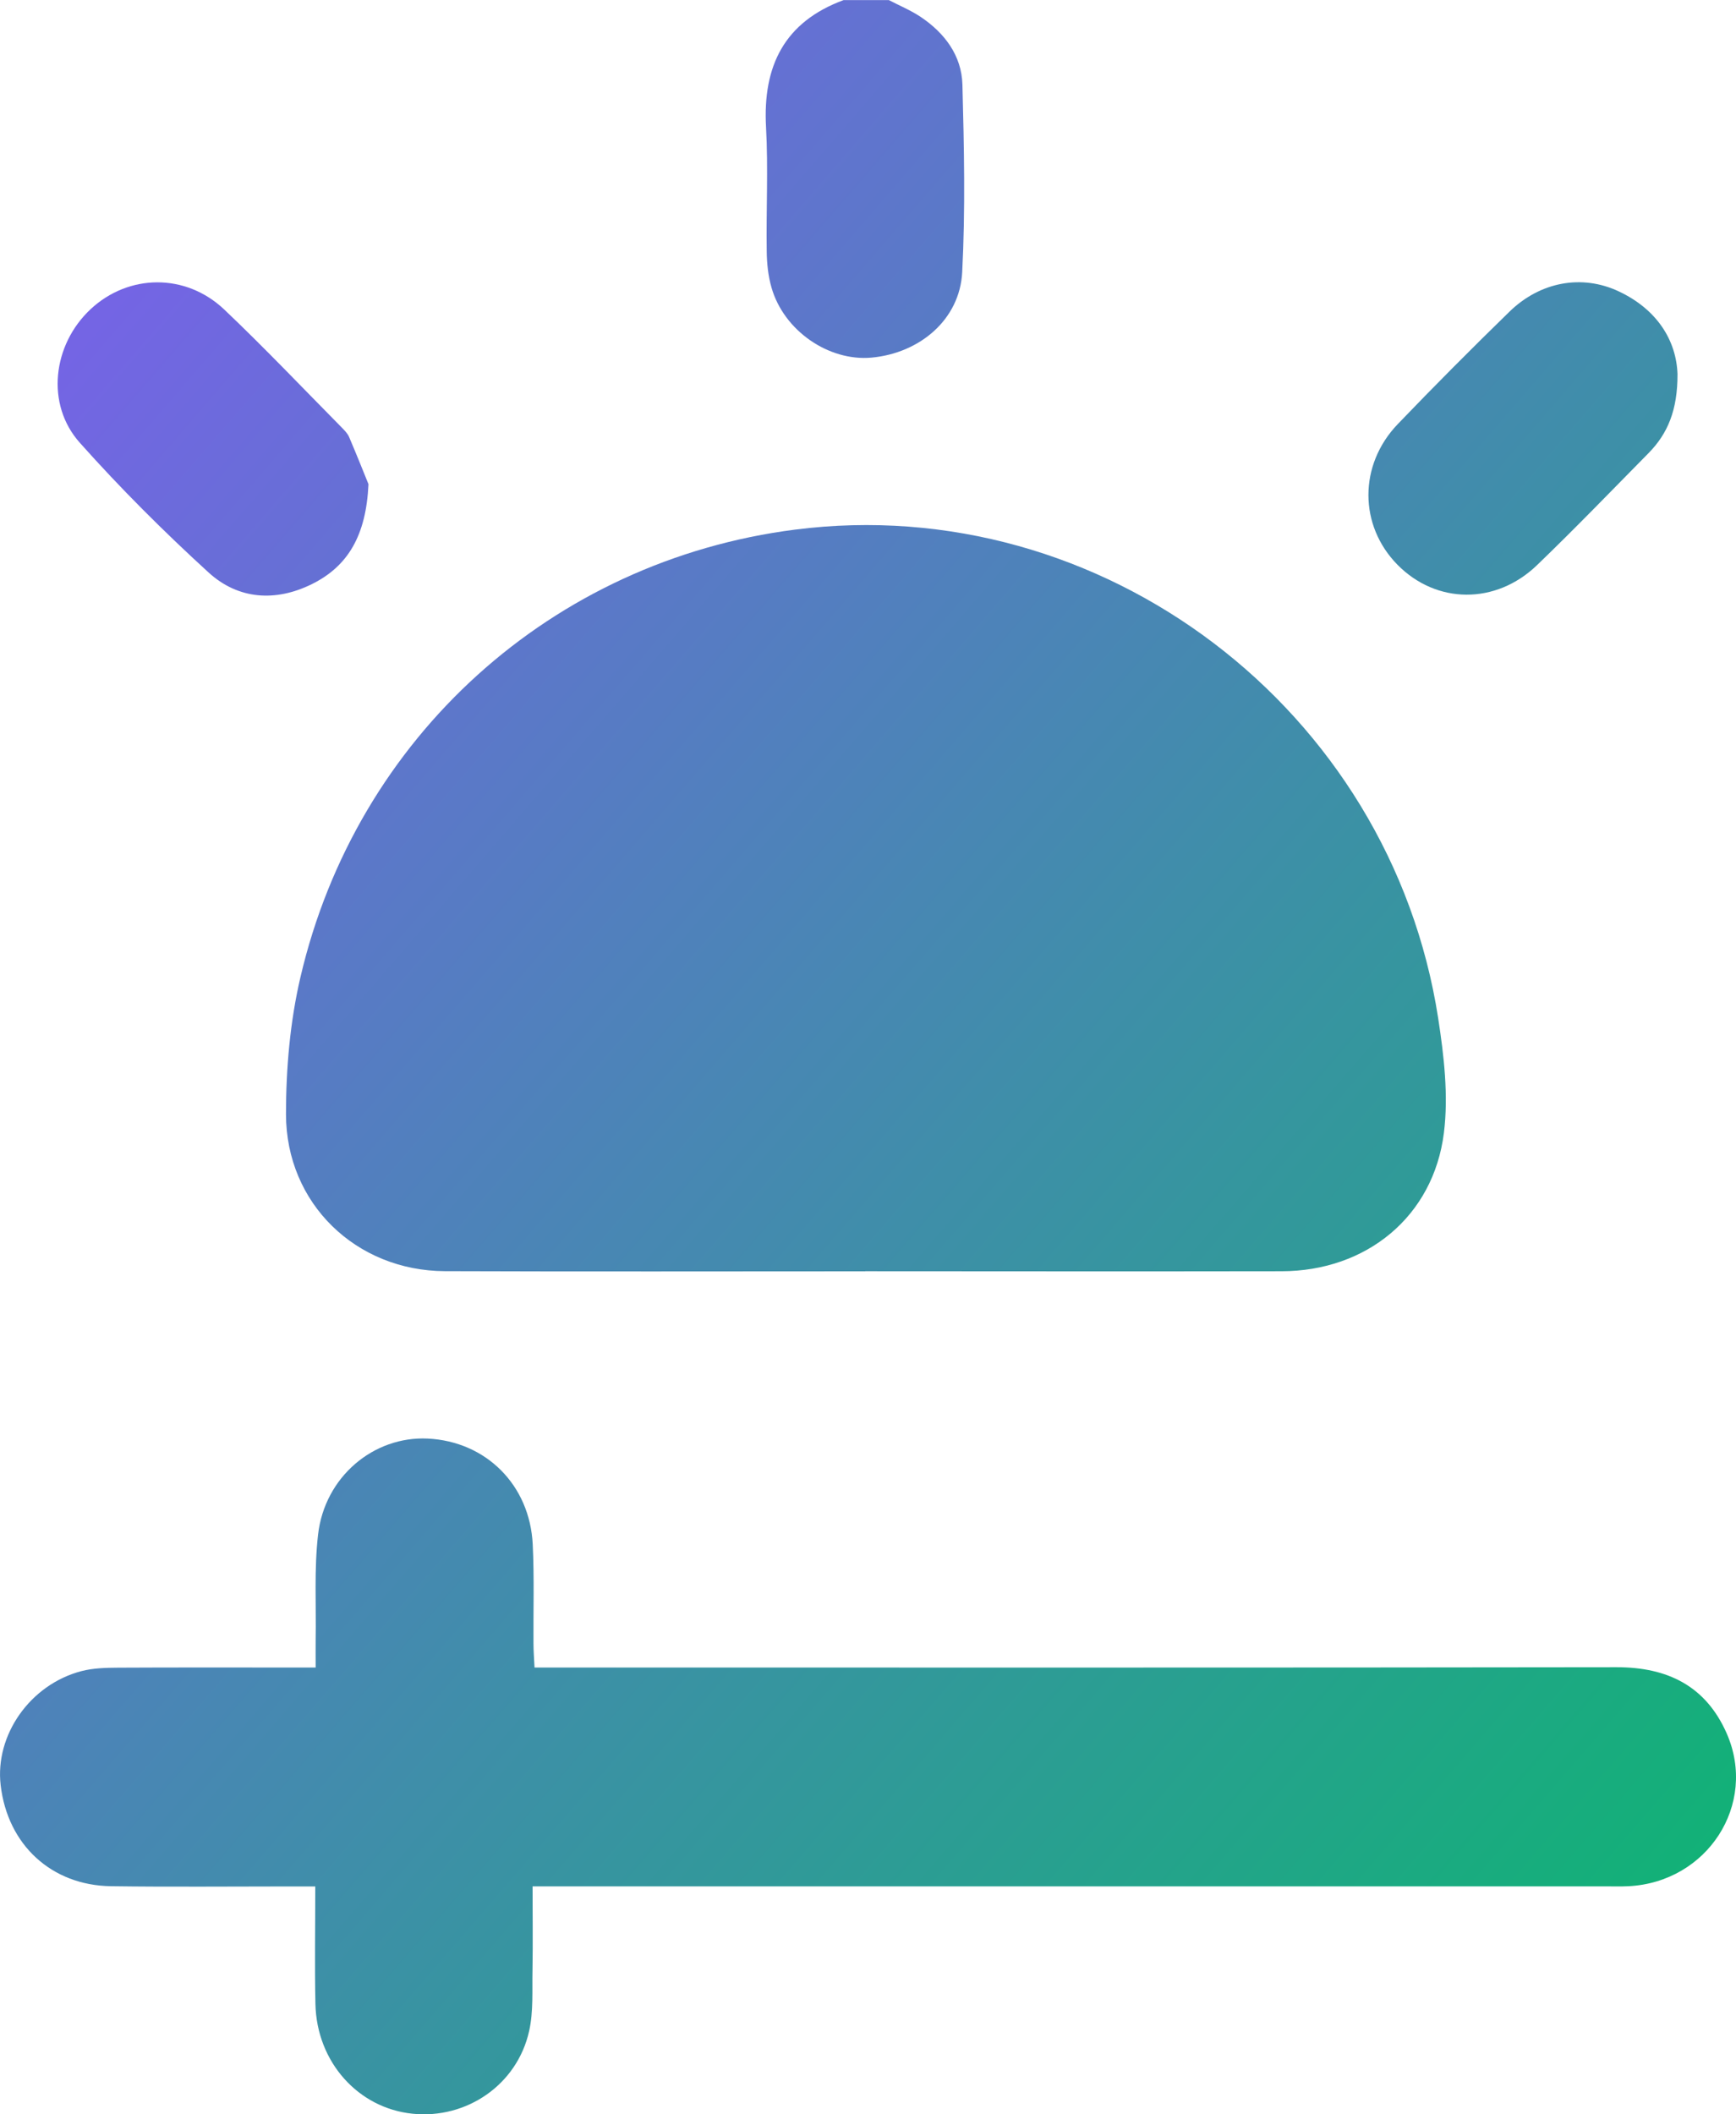
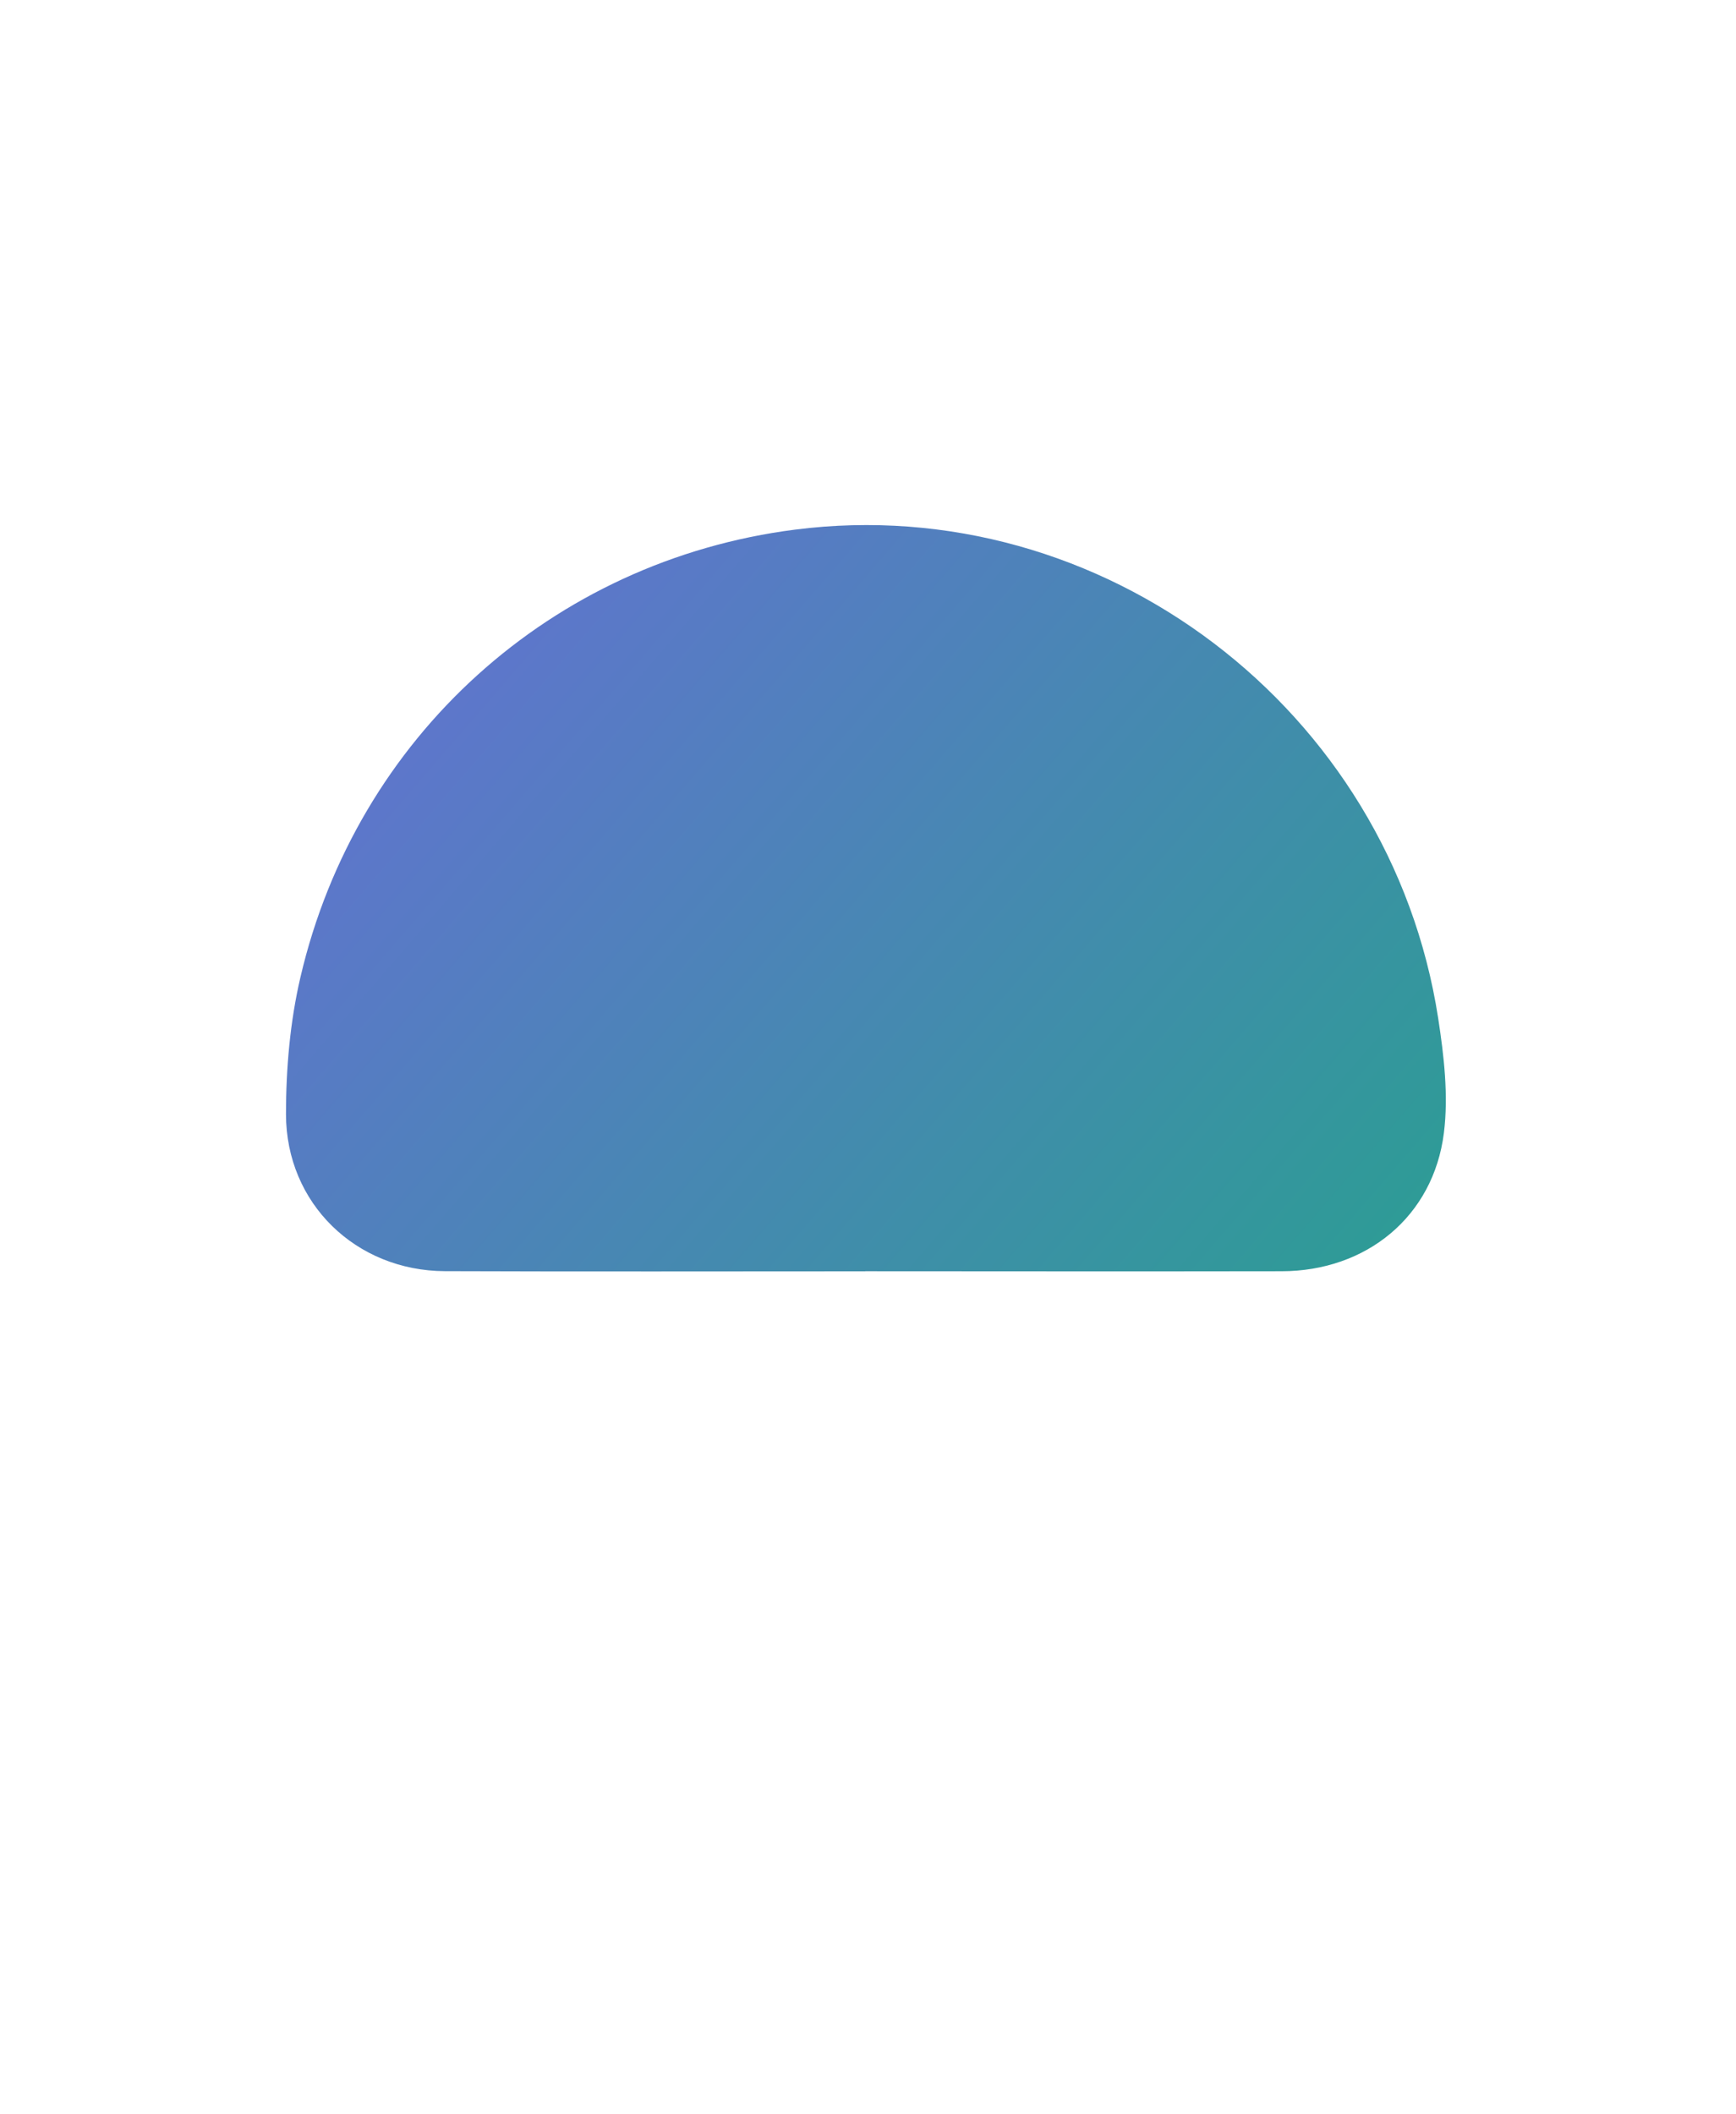
<svg xmlns="http://www.w3.org/2000/svg" width="23" height="28" viewBox="0 0 23 28" fill="none">
-   <path d="M11.774 0C11.916 0.074 12.066 0.136 12.198 0.224C12.515 0.437 12.74 0.734 12.751 1.12C12.773 1.948 12.791 2.778 12.748 3.605C12.716 4.229 12.189 4.677 11.546 4.736C10.979 4.787 10.386 4.38 10.222 3.81C10.177 3.655 10.16 3.488 10.158 3.326C10.15 2.779 10.179 2.23 10.149 1.685C10.104 0.872 10.393 0.29 11.177 0.001C11.376 0.001 11.575 0.001 11.774 0.001L11.774 0Z" fill="url(#paint0_linear_62_2429)" />
  <path d="M11.463 16.836C9.607 16.836 7.75 16.841 5.894 16.834C4.716 16.829 3.79 15.937 3.789 14.755C3.789 14.15 3.843 13.53 3.98 12.943C4.723 9.754 7.317 7.425 10.531 7.014C14.599 6.493 18.42 9.387 19.054 13.483C19.131 13.983 19.192 14.507 19.13 15.003C18.991 16.112 18.102 16.834 16.979 16.835C15.14 16.838 13.302 16.836 11.464 16.835L11.463 16.836Z" fill="url(#paint1_linear_62_2429)" />
-   <path d="M7.08 22.083C7.22 22.083 7.336 22.083 7.452 22.083C12.107 22.083 16.762 22.086 21.417 22.079C22.091 22.078 22.6 22.326 22.877 22.956C23.289 23.896 22.62 24.926 21.576 24.979C21.476 24.984 21.377 24.981 21.276 24.981C16.666 24.981 12.057 24.981 7.447 24.981C7.33 24.981 7.213 24.981 7.056 24.981C7.056 25.362 7.061 25.723 7.055 26.084C7.049 26.357 7.069 26.638 7.01 26.899C6.851 27.608 6.182 28.065 5.467 27.992C4.745 27.919 4.196 27.307 4.179 26.539C4.168 26.032 4.177 25.523 4.177 24.982C4.054 24.982 3.957 24.982 3.862 24.982C3.064 24.982 2.267 24.99 1.471 24.979C0.68 24.968 0.101 24.429 0.009 23.643C-0.07 22.978 0.399 22.307 1.081 22.13C1.236 22.09 1.403 22.086 1.565 22.085C2.326 22.081 3.087 22.083 3.848 22.083C3.946 22.083 4.043 22.083 4.182 22.083C4.182 21.944 4.181 21.829 4.182 21.715C4.19 21.251 4.161 20.782 4.214 20.323C4.301 19.559 4.949 19.017 5.666 19.051C6.438 19.088 7.02 19.665 7.058 20.453C7.079 20.889 7.065 21.327 7.068 21.765C7.068 21.863 7.076 21.96 7.082 22.083H7.08Z" fill="url(#paint2_linear_62_2429)" />
-   <path d="M4.882 6.411C4.851 7.09 4.612 7.497 4.133 7.735C3.652 7.973 3.157 7.941 2.763 7.581C2.168 7.038 1.595 6.466 1.058 5.864C0.602 5.355 0.696 4.565 1.201 4.094C1.703 3.626 2.459 3.614 2.971 4.099C3.504 4.605 4.01 5.138 4.527 5.661C4.564 5.699 4.606 5.741 4.626 5.789C4.731 6.035 4.829 6.282 4.882 6.412L4.882 6.411Z" fill="url(#paint3_linear_62_2429)" />
-   <path d="M22.225 4.953C22.227 5.431 22.095 5.742 21.843 5.999C21.353 6.496 20.868 6.999 20.365 7.483C19.816 8.012 19.029 8.001 18.515 7.479C18.004 6.96 17.998 6.159 18.519 5.616C19.003 5.112 19.496 4.617 19.996 4.13C20.405 3.73 20.959 3.629 21.447 3.859C21.952 4.096 22.209 4.506 22.225 4.953Z" fill="url(#paint4_linear_62_2429)" />
  <defs>
    <linearGradient id="paint0_linear_62_2429" x1="-2.419" y1="-2.571" x2="29.428" y2="24.951" gradientUnits="userSpaceOnUse">
      <stop stop-color="#8C52FF" />
      <stop offset="1" stop-color="#00BF63" />
    </linearGradient>
    <linearGradient id="paint1_linear_62_2429" x1="-2.419" y1="-2.571" x2="29.428" y2="24.951" gradientUnits="userSpaceOnUse">
      <stop stop-color="#8C52FF" />
      <stop offset="1" stop-color="#00BF63" />
    </linearGradient>
    <linearGradient id="paint2_linear_62_2429" x1="-2.419" y1="-2.571" x2="29.428" y2="24.951" gradientUnits="userSpaceOnUse">
      <stop stop-color="#8C52FF" />
      <stop offset="1" stop-color="#00BF63" />
    </linearGradient>
    <linearGradient id="paint3_linear_62_2429" x1="-2.419" y1="-2.571" x2="29.428" y2="24.951" gradientUnits="userSpaceOnUse">
      <stop stop-color="#8C52FF" />
      <stop offset="1" stop-color="#00BF63" />
    </linearGradient>
    <linearGradient id="paint4_linear_62_2429" x1="-2.419" y1="-2.571" x2="29.428" y2="24.951" gradientUnits="userSpaceOnUse">
      <stop stop-color="#8C52FF" />
      <stop offset="1" stop-color="#00BF63" />
    </linearGradient>
  </defs>
</svg>